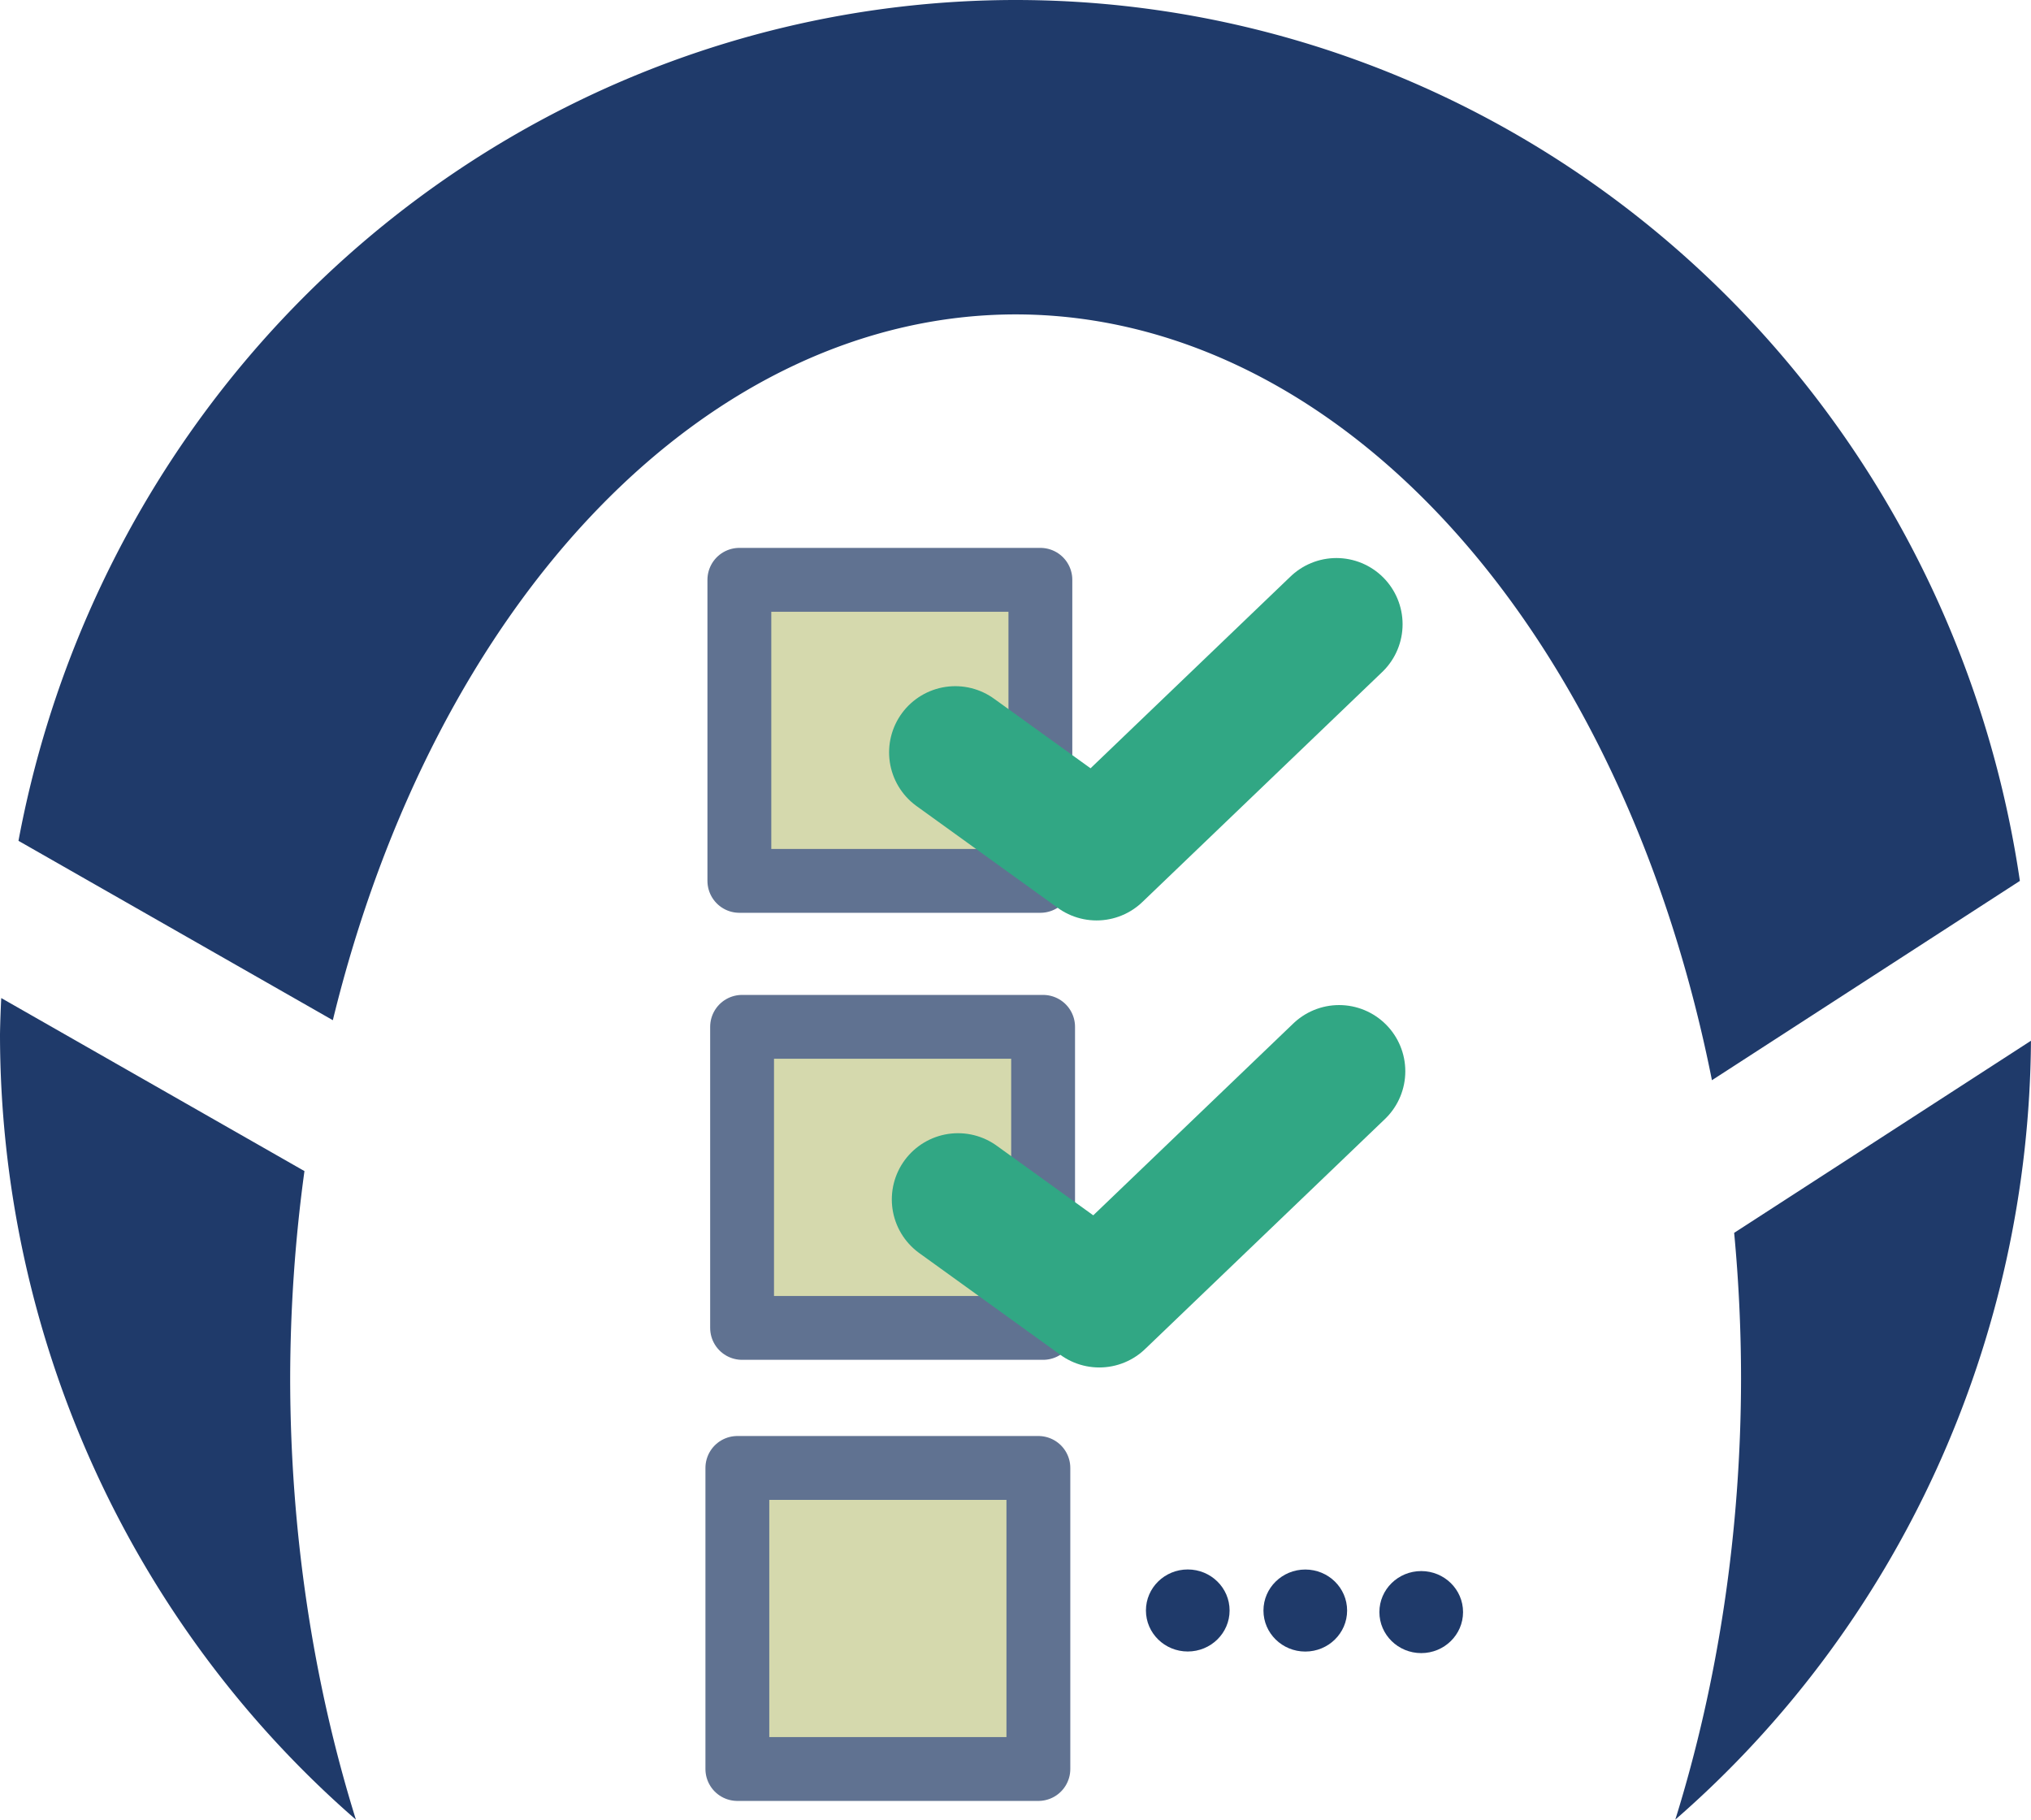
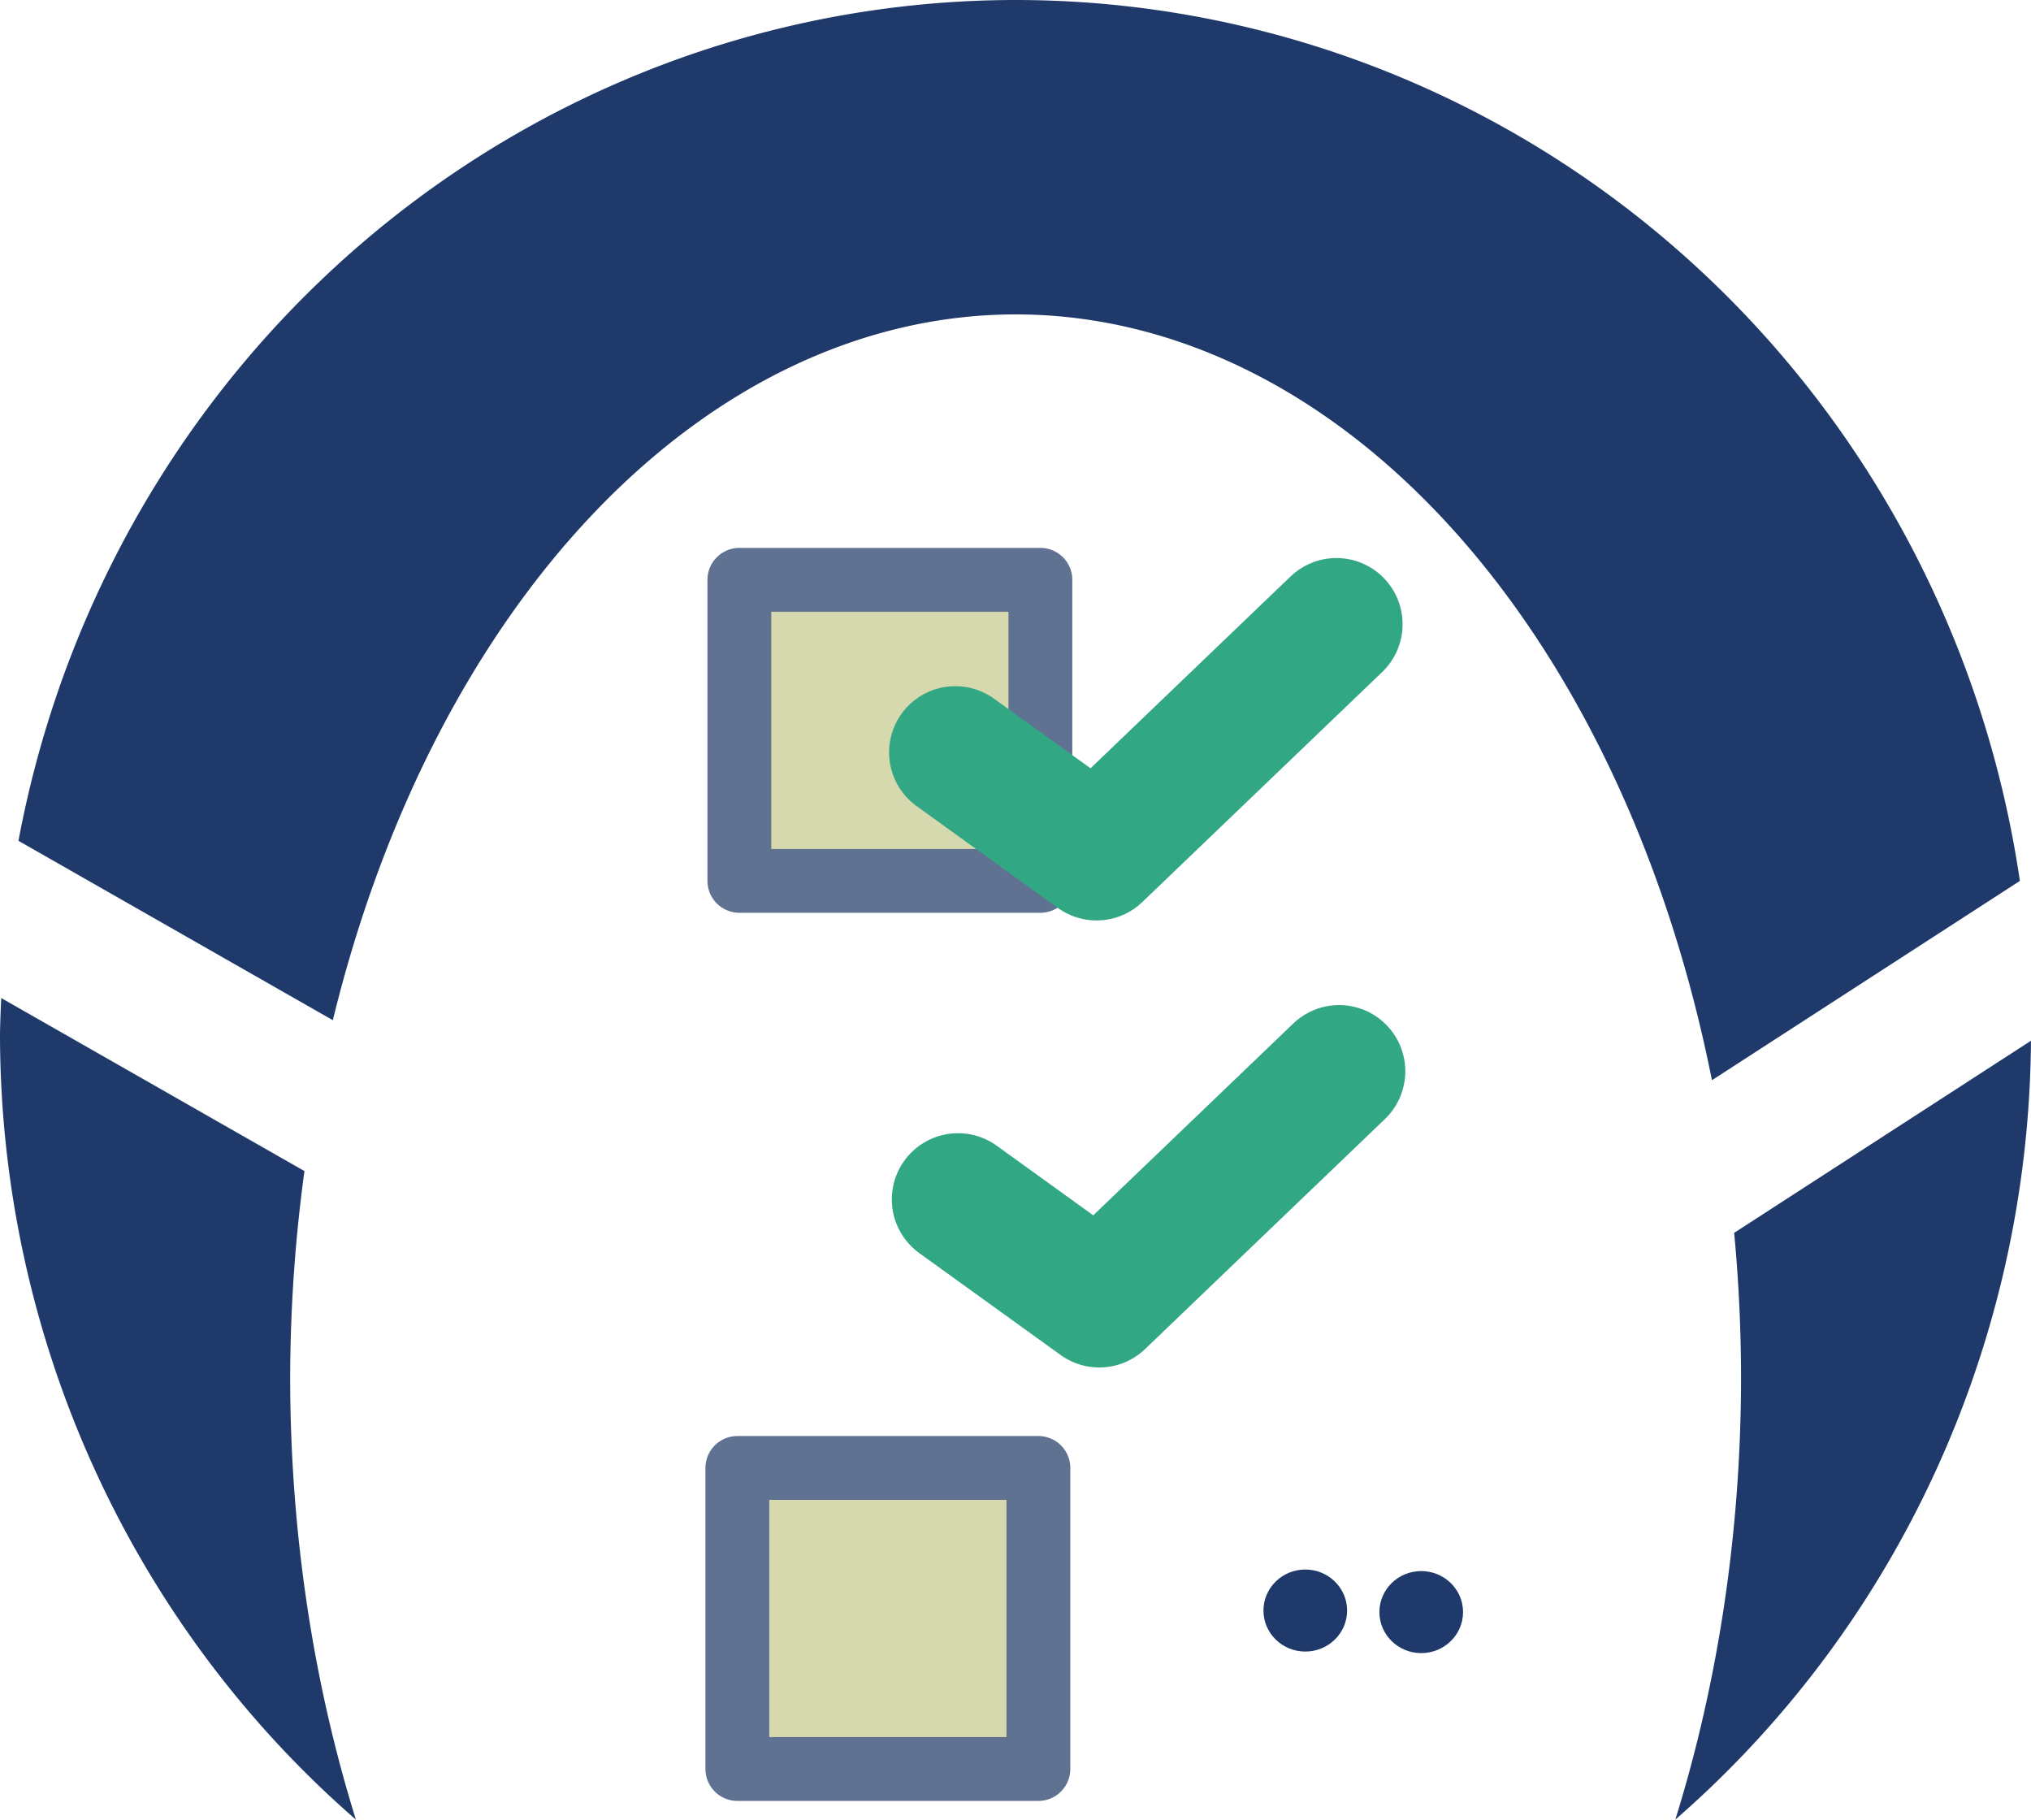
<svg xmlns="http://www.w3.org/2000/svg" xmlns:ns1="http://www.inkscape.org/namespaces/inkscape" xmlns:ns2="http://sodipodi.sourceforge.net/DTD/sodipodi-0.dtd" width="97.157mm" height="87.036mm" viewBox="0 0 97.157 87.036" version="1.1" id="svg5" ns1:version="1.2.1 (9c6d41e, 2022-07-14)" ns2:docname="logo.svg" xml:space="preserve" ns1:export-filename="logo_gray.png" ns1:export-xdpi="149.42" ns1:export-ydpi="149.42">
  <ns2:namedview id="namedview7" pagecolor="#ffffff" bordercolor="#000000" borderopacity="0.25" ns1:showpageshadow="2" ns1:pageopacity="0.0" ns1:pagecheckerboard="0" ns1:deskcolor="#d1d1d1" ns1:document-units="mm" showgrid="false" ns1:zoom="0.75394232" ns1:cx="-26.527228" ns1:cy="356.79122" ns1:window-width="2146" ns1:window-height="1232" ns1:window-x="241" ns1:window-y="74" ns1:window-maximized="0" ns1:current-layer="layer1" />
  <defs id="defs2" />
  <g ns1:label="Ebene 1" ns1:groupmode="layer" id="layer1" transform="translate(-39.857,-131.598)">
    <path id="path9765-8-5-2-5-8-3-7" style="fill:#1f3a6a;fill-opacity:1;stroke-width:0.265;paint-order:normal" d="m 88.441,131.598 a 48.584,49.452 0 0 0 -47.7,40.217 l 15.038,8.58 a 34.703,50.898 0 0 1 32.663,-33.759 34.703,50.898 0 0 1 33.309,36.63 l 14.731,-9.533 A 48.584,49.452 0 0 0 88.441,131.598 Z m -48.524,47.738 a 48.584,49.452 0 0 0 -0.06,1.714 48.584,49.452 0 0 0 17.026,37.584 34.703,50.898 0 0 1 -3.145,-21.1 34.703,50.898 0 0 1 0.683,-9.922 z m 97.096,2.042 -14.199,9.189 a 34.703,50.898 0 0 1 0.329,6.966 34.703,50.898 0 0 1 -3.144,21.099 48.584,49.452 0 0 0 17.013,-37.255 z" ns1:export-filename="logo_navbar3.webp" ns1:export-xdpi="149.42" ns1:export-ydpi="149.42" />
    <path id="rect2359-25" style="fill:#d5d9ad;fill-opacity:1;stroke:#607291;stroke-width:3.054;stroke-linecap:round;stroke-linejoin:round;stroke-opacity:1" d="m 75.226,159.331 h 14.4 v 14.4 H 75.226 Z" />
    <path style="fill:none;fill-opacity:0.829;stroke:#31a784;stroke-width:6.333;stroke-linecap:round;stroke-linejoin:round;stroke-dasharray:none;stroke-opacity:1" d="m 85.555,167.585 6.758,4.872 11.473,-11.001" id="path3247-9-5-4" />
-     <path id="rect2359-2-21" style="fill:#d5d9ad;fill-opacity:1;stroke:#607291;stroke-width:3.054;stroke-linecap:round;stroke-linejoin:round;stroke-opacity:1" d="m 75.356,180.713 h 14.4 v 14.4 H 75.356 Z" />
    <path style="fill:none;fill-opacity:0.829;stroke:#31a784;stroke-width:6.333;stroke-linecap:round;stroke-linejoin:round;stroke-dasharray:none;stroke-opacity:1" d="m 85.685,188.967 6.758,4.872 11.473,-11.001" id="path3247-9-5-2-5" />
    <path id="rect2359-2-2-1" style="fill:#d5d9ad;fill-opacity:1;stroke:#607291;stroke-width:3.054;stroke-linecap:round;stroke-linejoin:round;stroke-opacity:1" d="m 75.13,201.811 h 14.4 v 14.4 H 75.13 Z" />
-     <ellipse style="fill:#1f3a6a;fill-opacity:1;stroke:none;stroke-width:0.471;stroke-linecap:square;stroke-linejoin:miter;stroke-dasharray:none;stroke-opacity:1" id="path6870" cx="96.676" cy="208.629" rx="2.001" ry="1.962" />
    <ellipse style="fill:#1f3a6a;fill-opacity:1;stroke:none;stroke-width:0.471;stroke-linecap:square;stroke-linejoin:miter;stroke-dasharray:none;stroke-opacity:1" id="path6870-2" cx="102.298" cy="208.632" rx="2.001" ry="1.962" />
    <ellipse style="fill:#1f3a6a;fill-opacity:1;stroke:none;stroke-width:0.471;stroke-linecap:square;stroke-linejoin:miter;stroke-dasharray:none;stroke-opacity:1" id="path6870-2-5" cx="107.844" cy="208.706" rx="2.001" ry="1.962" />
  </g>
</svg>